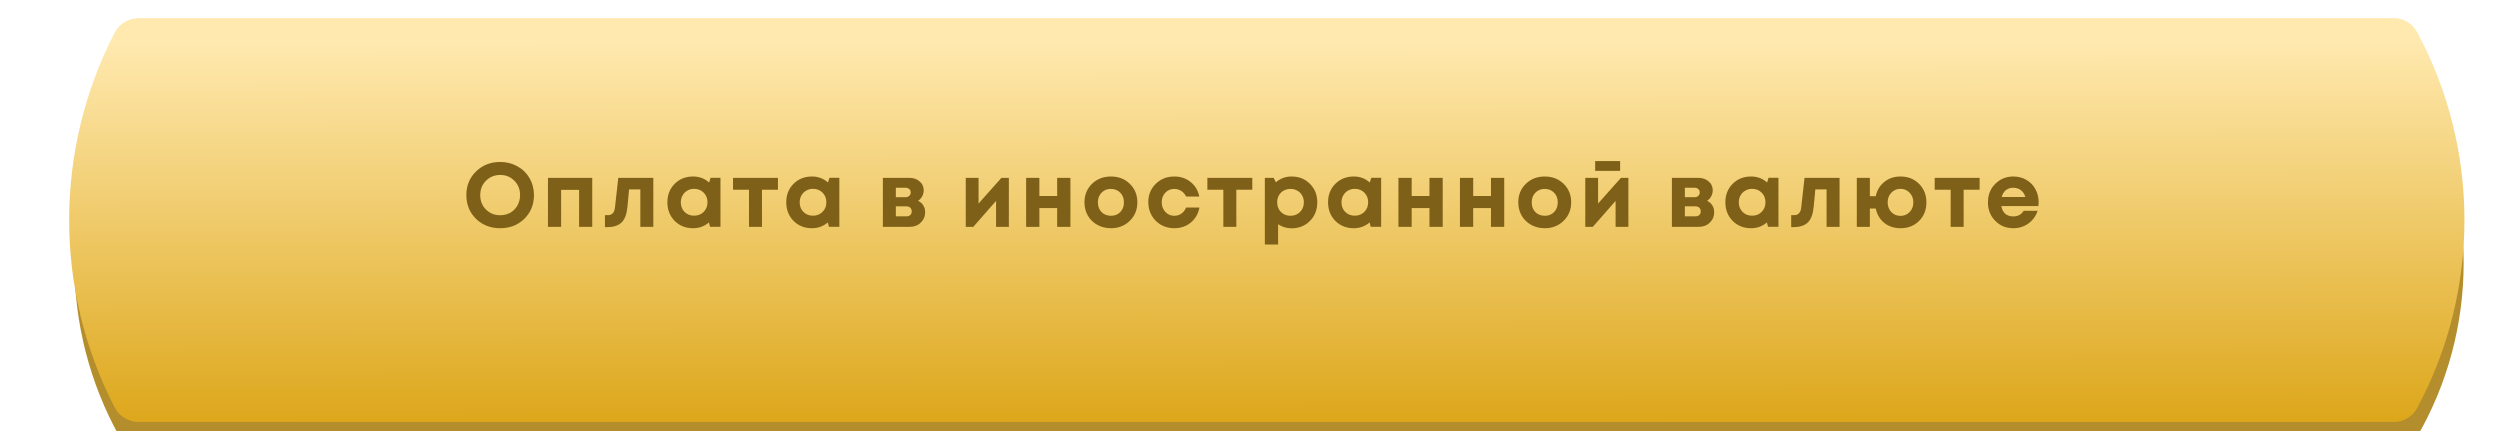
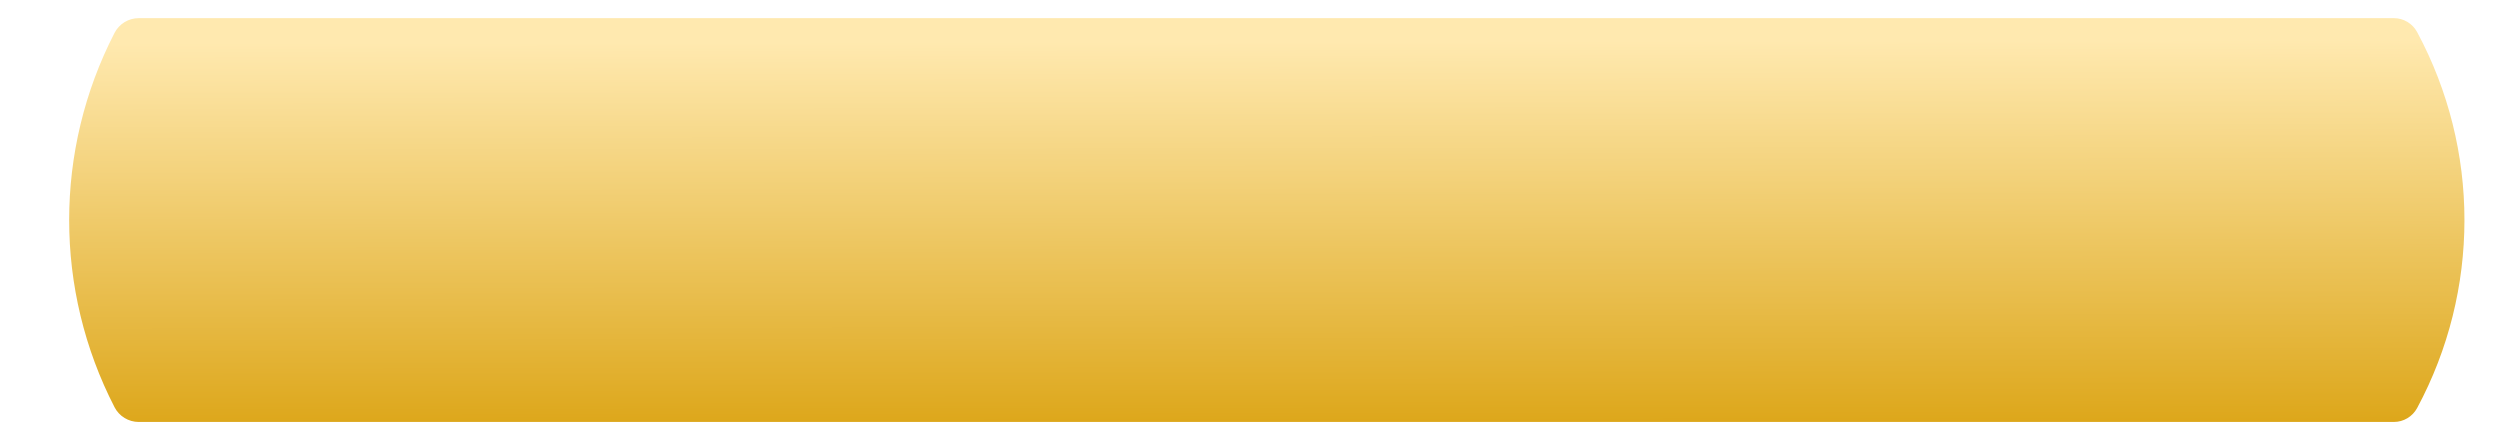
<svg xmlns="http://www.w3.org/2000/svg" width="551" height="95" viewBox="0 0 551 95" fill="none">
  <g filter="url(#filter0_i_177_10)">
-     <path d="M22.375 15.688C23.301 14.028 25.053 13 26.953 13H524.2C526.014 13 527.692 13.964 528.605 15.533V15.533C542.447 39.309 542.447 68.691 528.605 92.468V92.468C527.692 94.035 526.014 95 524.2 95H26.953C25.053 95 23.301 93.972 22.375 92.312V92.312C9.089 68.499 9.089 39.502 22.375 15.688V15.688Z" fill="#B48E2D" />
-   </g>
+     </g>
  <g filter="url(#filter1_i_177_10)">
    <path d="M21.24 3.256C22.27 1.257 24.33 0 26.579 0H523.599C525.747 0 527.721 1.18 528.738 3.073V3.073C542.639 28.942 542.639 60.058 528.738 85.927V85.927C527.721 87.82 525.747 89 523.599 89H26.579C24.33 89 22.27 87.743 21.24 85.744V85.744C7.912 59.863 7.912 29.137 21.24 3.256V3.256Z" fill="url(#paint0_linear_177_10)" />
  </g>
-   <path d="M110.244 50.3C108.111 50.3 106.331 49.607 104.904 48.22C103.491 46.82 102.784 45.08 102.784 43C102.784 40.92 103.491 39.187 104.904 37.8C106.331 36.4 108.111 35.7 110.244 35.7C111.644 35.7 112.911 36.02 114.044 36.66C115.191 37.287 116.084 38.16 116.724 39.28C117.364 40.387 117.684 41.627 117.684 43C117.684 45.093 116.977 46.833 115.564 48.22C114.151 49.607 112.377 50.3 110.244 50.3ZM110.244 47.44C111.071 47.44 111.817 47.253 112.484 46.88C113.151 46.493 113.671 45.96 114.044 45.28C114.431 44.6 114.624 43.84 114.624 43C114.624 41.733 114.204 40.68 113.364 39.84C112.537 38.987 111.497 38.56 110.244 38.56C109.004 38.56 107.957 38.987 107.104 39.84C106.264 40.68 105.844 41.733 105.844 43C105.844 44.267 106.264 45.327 107.104 46.18C107.957 47.02 109.004 47.44 110.244 47.44ZM120.771 39.2H130.531V50H127.631V41.84H123.671V50H120.771V39.2ZM136.27 39.2H143.99V50H141.13V41.74H138.65L138.29 45.58C138.13 47.207 137.696 48.36 136.99 49.04C136.283 49.72 135.223 50.06 133.81 50.06H133.33V47.42H134.05C134.45 47.42 134.783 47.28 135.05 47C135.316 46.72 135.476 46.32 135.53 45.8L136.27 39.2ZM156.611 39.18H158.791V49.98H156.491L156.251 49.02C155.264 49.873 154.097 50.3 152.751 50.3C151.124 50.3 149.771 49.76 148.691 48.68C147.624 47.587 147.091 46.22 147.091 44.58C147.091 42.953 147.624 41.6 148.691 40.52C149.771 39.44 151.124 38.9 152.751 38.9C154.124 38.9 155.304 39.34 156.291 40.22L156.611 39.18ZM150.871 46.7C151.431 47.26 152.131 47.54 152.971 47.54C153.824 47.54 154.531 47.26 155.091 46.7C155.651 46.14 155.931 45.433 155.931 44.58C155.931 43.727 155.651 43.02 155.091 42.46C154.531 41.9 153.831 41.62 152.991 41.62C152.431 41.62 151.924 41.753 151.471 42.02C151.031 42.273 150.684 42.627 150.431 43.08C150.177 43.52 150.051 44.02 150.051 44.58C150.051 45.433 150.324 46.14 150.871 46.7ZM171.459 39.2V41.82H167.939V50H165.079V41.82H161.559V39.2H171.459ZM182.81 39.18H184.99V49.98H182.69L182.45 49.02C181.463 49.873 180.297 50.3 178.95 50.3C177.323 50.3 175.97 49.76 174.89 48.68C173.823 47.587 173.29 46.22 173.29 44.58C173.29 42.953 173.823 41.6 174.89 40.52C175.97 39.44 177.323 38.9 178.95 38.9C180.323 38.9 181.503 39.34 182.49 40.22L182.81 39.18ZM177.07 46.7C177.63 47.26 178.33 47.54 179.17 47.54C180.023 47.54 180.73 47.26 181.29 46.7C181.85 46.14 182.13 45.433 182.13 44.58C182.13 43.727 181.85 43.02 181.29 42.46C180.73 41.9 180.03 41.62 179.19 41.62C178.63 41.62 178.123 41.753 177.67 42.02C177.23 42.273 176.883 42.627 176.63 43.08C176.377 43.52 176.25 44.02 176.25 44.58C176.25 45.433 176.523 46.14 177.07 46.7ZM202.344 44.26C202.837 44.487 203.217 44.82 203.484 45.26C203.764 45.687 203.904 46.187 203.904 46.76C203.904 47.68 203.577 48.453 202.924 49.08C202.284 49.693 201.47 50 200.484 50H194.584V39.2H200.424C201.344 39.2 202.097 39.46 202.684 39.98C203.284 40.487 203.584 41.14 203.584 41.94C203.584 42.42 203.47 42.867 203.244 43.28C203.03 43.68 202.73 44.007 202.344 44.26ZM200.724 42.42C200.724 42.207 200.677 42.027 200.584 41.88C200.49 41.72 200.357 41.6 200.184 41.52C200.024 41.427 199.837 41.38 199.624 41.38H197.444V43.46H199.624C199.944 43.46 200.204 43.36 200.404 43.16C200.617 42.96 200.724 42.713 200.724 42.42ZM199.764 47.68C200.124 47.68 200.41 47.587 200.624 47.4C200.837 47.2 200.944 46.933 200.944 46.6C200.944 46.253 200.837 45.98 200.624 45.78C200.41 45.58 200.124 45.48 199.764 45.48H197.444V47.68H199.764ZM220.713 39.2H222.353V50H219.533V44.28L214.513 50H212.853V39.2H215.673V44.86L220.713 39.2ZM232.998 39.2H235.918V50H232.998V45.86H229.078V50H226.158V39.2H229.078V43.2H232.998V39.2ZM244.856 50.3C243.75 50.3 242.75 50.053 241.856 49.56C240.963 49.067 240.263 48.387 239.756 47.52C239.263 46.64 239.016 45.667 239.016 44.6C239.016 42.96 239.57 41.6 240.676 40.52C241.783 39.44 243.176 38.9 244.856 38.9C246.523 38.9 247.91 39.44 249.016 40.52C250.123 41.6 250.676 42.96 250.676 44.6C250.676 46.227 250.116 47.587 248.996 48.68C247.89 49.76 246.51 50.3 244.856 50.3ZM244.856 47.56C245.696 47.56 246.383 47.287 246.916 46.74C247.45 46.18 247.716 45.467 247.716 44.6C247.716 43.733 247.45 43.027 246.916 42.48C246.383 41.92 245.69 41.64 244.836 41.64C243.996 41.64 243.31 41.92 242.776 42.48C242.243 43.027 241.976 43.733 241.976 44.6C241.976 45.027 242.043 45.427 242.176 45.8C242.323 46.173 242.523 46.487 242.776 46.74C243.03 46.993 243.33 47.193 243.676 47.34C244.036 47.487 244.43 47.56 244.856 47.56ZM258.803 50.3C257.736 50.3 256.763 50.053 255.883 49.56C255.016 49.053 254.329 48.36 253.823 47.48C253.329 46.6 253.083 45.627 253.083 44.56C253.083 42.947 253.629 41.6 254.723 40.52C255.816 39.44 257.183 38.9 258.823 38.9C260.223 38.9 261.423 39.307 262.423 40.12C263.423 40.92 264.056 41.987 264.323 43.32H261.423C261.183 42.8 260.829 42.393 260.363 42.1C259.909 41.793 259.389 41.64 258.803 41.64C258.016 41.64 257.356 41.92 256.823 42.48C256.303 43.04 256.043 43.74 256.043 44.58C256.043 45.42 256.309 46.127 256.843 46.7C257.376 47.273 258.029 47.56 258.803 47.56C259.389 47.56 259.909 47.407 260.363 47.1C260.816 46.78 261.169 46.327 261.423 45.74H264.363C264.096 47.113 263.456 48.22 262.443 49.06C261.429 49.887 260.216 50.3 258.803 50.3ZM276.006 39.2V41.82H272.486V50H269.626V41.82H266.106V39.2H276.006ZM284.671 38.9C286.298 38.9 287.644 39.44 288.711 40.52C289.791 41.6 290.331 42.96 290.331 44.6C290.331 46.24 289.791 47.607 288.711 48.7C287.631 49.78 286.284 50.32 284.671 50.32C283.564 50.32 282.571 50.02 281.691 49.42V53.9H278.771V39.2H280.711L281.211 40.18C282.171 39.327 283.324 38.9 284.671 38.9ZM282.311 46.72C282.871 47.28 283.571 47.56 284.411 47.56C285.264 47.56 285.971 47.28 286.531 46.72C287.091 46.16 287.371 45.453 287.371 44.6C287.371 44.04 287.244 43.533 286.991 43.08C286.738 42.627 286.384 42.273 285.931 42.02C285.491 41.767 284.991 41.64 284.431 41.64C283.871 41.64 283.364 41.767 282.911 42.02C282.458 42.273 282.104 42.627 281.851 43.08C281.611 43.533 281.491 44.04 281.491 44.6C281.491 45.453 281.764 46.16 282.311 46.72ZM302.224 39.18H304.404V49.98H302.104L301.864 49.02C300.877 49.873 299.711 50.3 298.364 50.3C296.737 50.3 295.384 49.76 294.304 48.68C293.237 47.587 292.704 46.22 292.704 44.58C292.704 42.953 293.237 41.6 294.304 40.52C295.384 39.44 296.737 38.9 298.364 38.9C299.737 38.9 300.917 39.34 301.904 40.22L302.224 39.18ZM296.484 46.7C297.044 47.26 297.744 47.54 298.584 47.54C299.437 47.54 300.144 47.26 300.704 46.7C301.264 46.14 301.544 45.433 301.544 44.58C301.544 43.727 301.264 43.02 300.704 42.46C300.144 41.9 299.444 41.62 298.604 41.62C298.044 41.62 297.537 41.753 297.084 42.02C296.644 42.273 296.297 42.627 296.044 43.08C295.791 43.52 295.664 44.02 295.664 44.58C295.664 45.433 295.937 46.14 296.484 46.7ZM315.053 39.2H317.973V50H315.053V45.86H311.133V50H308.213V39.2H311.133V43.2H315.053V39.2ZM328.611 39.2H331.531V50H328.611V45.86H324.691V50H321.771V39.2H324.691V43.2H328.611V39.2ZM340.47 50.3C339.363 50.3 338.363 50.053 337.47 49.56C336.576 49.067 335.876 48.387 335.37 47.52C334.876 46.64 334.63 45.667 334.63 44.6C334.63 42.96 335.183 41.6 336.29 40.52C337.396 39.44 338.79 38.9 340.47 38.9C342.136 38.9 343.523 39.44 344.63 40.52C345.736 41.6 346.29 42.96 346.29 44.6C346.29 46.227 345.73 47.587 344.61 48.68C343.503 49.76 342.123 50.3 340.47 50.3ZM340.47 47.56C341.31 47.56 341.996 47.287 342.53 46.74C343.063 46.18 343.33 45.467 343.33 44.6C343.33 43.733 343.063 43.027 342.53 42.48C341.996 41.92 341.303 41.64 340.45 41.64C339.61 41.64 338.923 41.92 338.39 42.48C337.856 43.027 337.59 43.733 337.59 44.6C337.59 45.027 337.656 45.427 337.79 45.8C337.936 46.173 338.136 46.487 338.39 46.74C338.643 46.993 338.943 47.193 339.29 47.34C339.65 47.487 340.043 47.56 340.47 47.56ZM357.076 35.5V37.66H351.576V35.5H357.076ZM357.256 39.2H358.896V50H356.076V44.28L351.056 50H349.396V39.2H352.216V44.86L357.256 39.2ZM376.246 44.26C376.739 44.487 377.119 44.82 377.386 45.26C377.666 45.687 377.806 46.187 377.806 46.76C377.806 47.68 377.479 48.453 376.826 49.08C376.186 49.693 375.373 50 374.386 50H368.486V39.2H374.326C375.246 39.2 375.999 39.46 376.586 39.98C377.186 40.487 377.486 41.14 377.486 41.94C377.486 42.42 377.373 42.867 377.146 43.28C376.933 43.68 376.633 44.007 376.246 44.26ZM374.626 42.42C374.626 42.207 374.579 42.027 374.486 41.88C374.393 41.72 374.259 41.6 374.086 41.52C373.926 41.427 373.739 41.38 373.526 41.38H371.346V43.46H373.526C373.846 43.46 374.106 43.36 374.306 43.16C374.519 42.96 374.626 42.713 374.626 42.42ZM373.666 47.68C374.026 47.68 374.313 47.587 374.526 47.4C374.739 47.2 374.846 46.933 374.846 46.6C374.846 46.253 374.739 45.98 374.526 45.78C374.313 45.58 374.026 45.48 373.666 45.48H371.346V47.68H373.666ZM389.79 39.18H391.97V49.98H389.67L389.43 49.02C388.444 49.873 387.277 50.3 385.93 50.3C384.304 50.3 382.95 49.76 381.87 48.68C380.804 47.587 380.27 46.22 380.27 44.58C380.27 42.953 380.804 41.6 381.87 40.52C382.95 39.44 384.304 38.9 385.93 38.9C387.304 38.9 388.484 39.34 389.47 40.22L389.79 39.18ZM384.05 46.7C384.61 47.26 385.31 47.54 386.15 47.54C387.004 47.54 387.71 47.26 388.27 46.7C388.83 46.14 389.11 45.433 389.11 44.58C389.11 43.727 388.83 43.02 388.27 42.46C387.71 41.9 387.01 41.62 386.17 41.62C385.61 41.62 385.104 41.753 384.65 42.02C384.21 42.273 383.864 42.627 383.61 43.08C383.357 43.52 383.23 44.02 383.23 44.58C383.23 45.433 383.504 46.14 384.05 46.7ZM397.719 39.2H405.439V50H402.579V41.74H400.099L399.739 45.58C399.579 47.207 399.146 48.36 398.439 49.04C397.732 49.72 396.672 50.06 395.259 50.06H394.779V47.42H395.499C395.899 47.42 396.232 47.28 396.499 47C396.766 46.72 396.926 46.32 396.979 45.8L397.719 39.2ZM418.86 38.9C420.513 38.9 421.88 39.44 422.96 40.52C424.04 41.6 424.58 42.96 424.58 44.6C424.58 46.267 424.04 47.633 422.96 48.7C421.893 49.767 420.527 50.3 418.86 50.3C417.46 50.3 416.267 49.907 415.28 49.12C414.307 48.32 413.687 47.267 413.42 45.96H412.12V50H409.24V39.2H412.12V43.24H413.42C413.687 41.933 414.313 40.887 415.3 40.1C416.287 39.3 417.473 38.9 418.86 38.9ZM416.84 46.74C417.387 47.3 418.06 47.58 418.86 47.58C419.673 47.58 420.347 47.3 420.88 46.74C421.427 46.167 421.7 45.453 421.7 44.6C421.7 43.747 421.427 43.04 420.88 42.48C420.347 41.907 419.673 41.62 418.86 41.62C418.06 41.62 417.387 41.907 416.84 42.48C416.307 43.04 416.04 43.747 416.04 44.6C416.04 45.453 416.307 46.167 416.84 46.74ZM436.307 39.2V41.82H432.787V50H429.927V41.82H426.407V39.2H436.307ZM449.318 44.56C449.318 44.84 449.298 45.127 449.258 45.42H441.098C441.218 46.153 441.504 46.72 441.958 47.12C442.424 47.507 443.018 47.7 443.738 47.7C444.231 47.7 444.678 47.593 445.078 47.38C445.478 47.153 445.791 46.847 446.018 46.46H449.098C448.698 47.633 448.018 48.567 447.058 49.26C446.098 49.953 444.991 50.3 443.738 50.3C442.138 50.3 440.804 49.753 439.738 48.66C438.671 47.567 438.138 46.213 438.138 44.6C438.138 43.96 438.224 43.347 438.398 42.76C438.584 42.173 438.844 41.647 439.178 41.18C439.524 40.713 439.924 40.313 440.377 39.98C440.831 39.633 441.344 39.367 441.918 39.18C442.491 38.993 443.098 38.9 443.738 38.9C444.818 38.9 445.784 39.153 446.638 39.66C447.504 40.167 448.164 40.853 448.618 41.72C449.084 42.587 449.318 43.533 449.318 44.56ZM443.738 41.38C443.084 41.38 442.531 41.56 442.078 41.92C441.638 42.28 441.338 42.78 441.178 43.42H446.398C446.264 42.98 446.071 42.613 445.818 42.32C445.564 42.013 445.258 41.78 444.898 41.62C444.551 41.46 444.164 41.38 443.738 41.38Z" fill="#7E6018" />
  <defs>
    <filter id="filter0_i_177_10" x="12.411" y="13" width="530.576" height="86" filterUnits="userSpaceOnUse" color-interpolation-filters="sRGB">
      <feFlood flood-opacity="0" result="BackgroundImageFix" />
      <feBlend mode="normal" in="SourceGraphic" in2="BackgroundImageFix" result="shape" />
      <feColorMatrix in="SourceAlpha" type="matrix" values="0 0 0 0 0 0 0 0 0 0 0 0 0 0 0 0 0 0 127 0" result="hardAlpha" />
      <feOffset dx="4" dy="4" />
      <feGaussianBlur stdDeviation="5" />
      <feComposite in2="hardAlpha" operator="arithmetic" k2="-1" k3="1" />
      <feColorMatrix type="matrix" values="0 0 0 0 1 0 0 0 0 1 0 0 0 0 1 0 0 0 0.25 0" />
      <feBlend mode="normal" in2="shape" result="effect1_innerShadow_177_10" />
    </filter>
    <filter id="filter1_i_177_10" x="11.244" y="0" width="531.92" height="93" filterUnits="userSpaceOnUse" color-interpolation-filters="sRGB">
      <feFlood flood-opacity="0" result="BackgroundImageFix" />
      <feBlend mode="normal" in="SourceGraphic" in2="BackgroundImageFix" result="shape" />
      <feColorMatrix in="SourceAlpha" type="matrix" values="0 0 0 0 0 0 0 0 0 0 0 0 0 0 0 0 0 0 127 0" result="hardAlpha" />
      <feOffset dx="4" dy="4" />
      <feGaussianBlur stdDeviation="5" />
      <feComposite in2="hardAlpha" operator="arithmetic" k2="-1" k3="1" />
      <feColorMatrix type="matrix" values="0 0 0 0 1 0 0 0 0 1 0 0 0 0 1 0 0 0 0.25 0" />
      <feBlend mode="normal" in2="shape" result="effect1_innerShadow_177_10" />
    </filter>
    <linearGradient id="paint0_linear_177_10" x1="274.657" y1="5.157" x2="274.78" y2="89" gradientUnits="userSpaceOnUse">
      <stop stop-color="#FFE9AF" />
      <stop offset="1" stop-color="#DDA71B" />
    </linearGradient>
  </defs>
</svg>